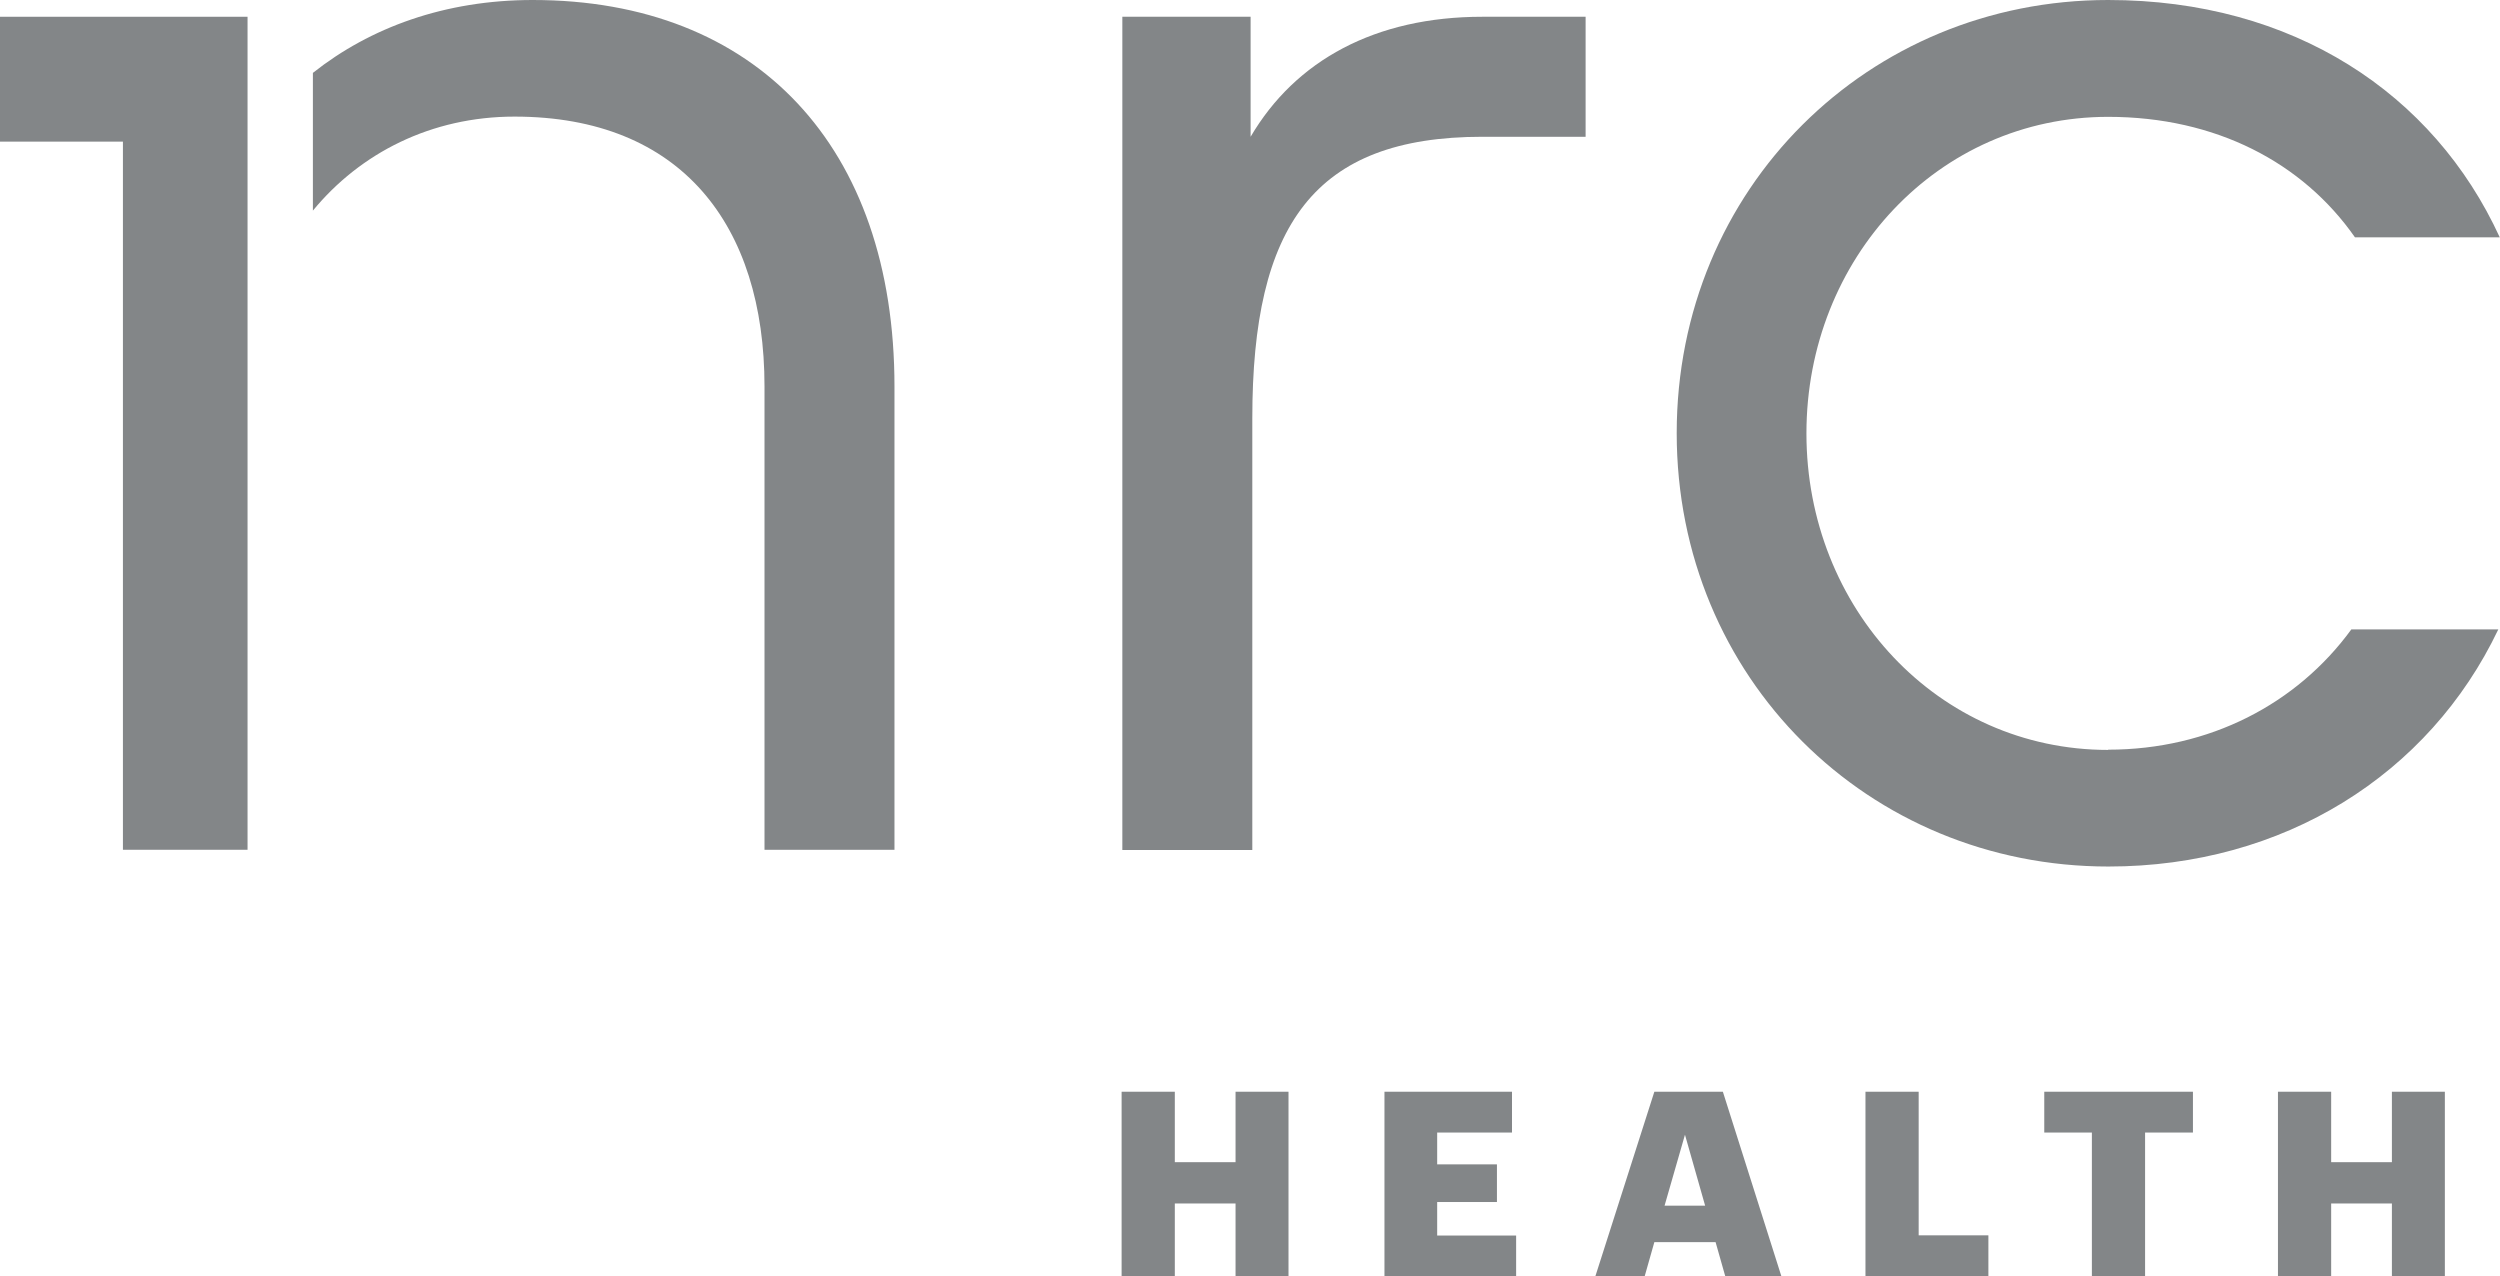
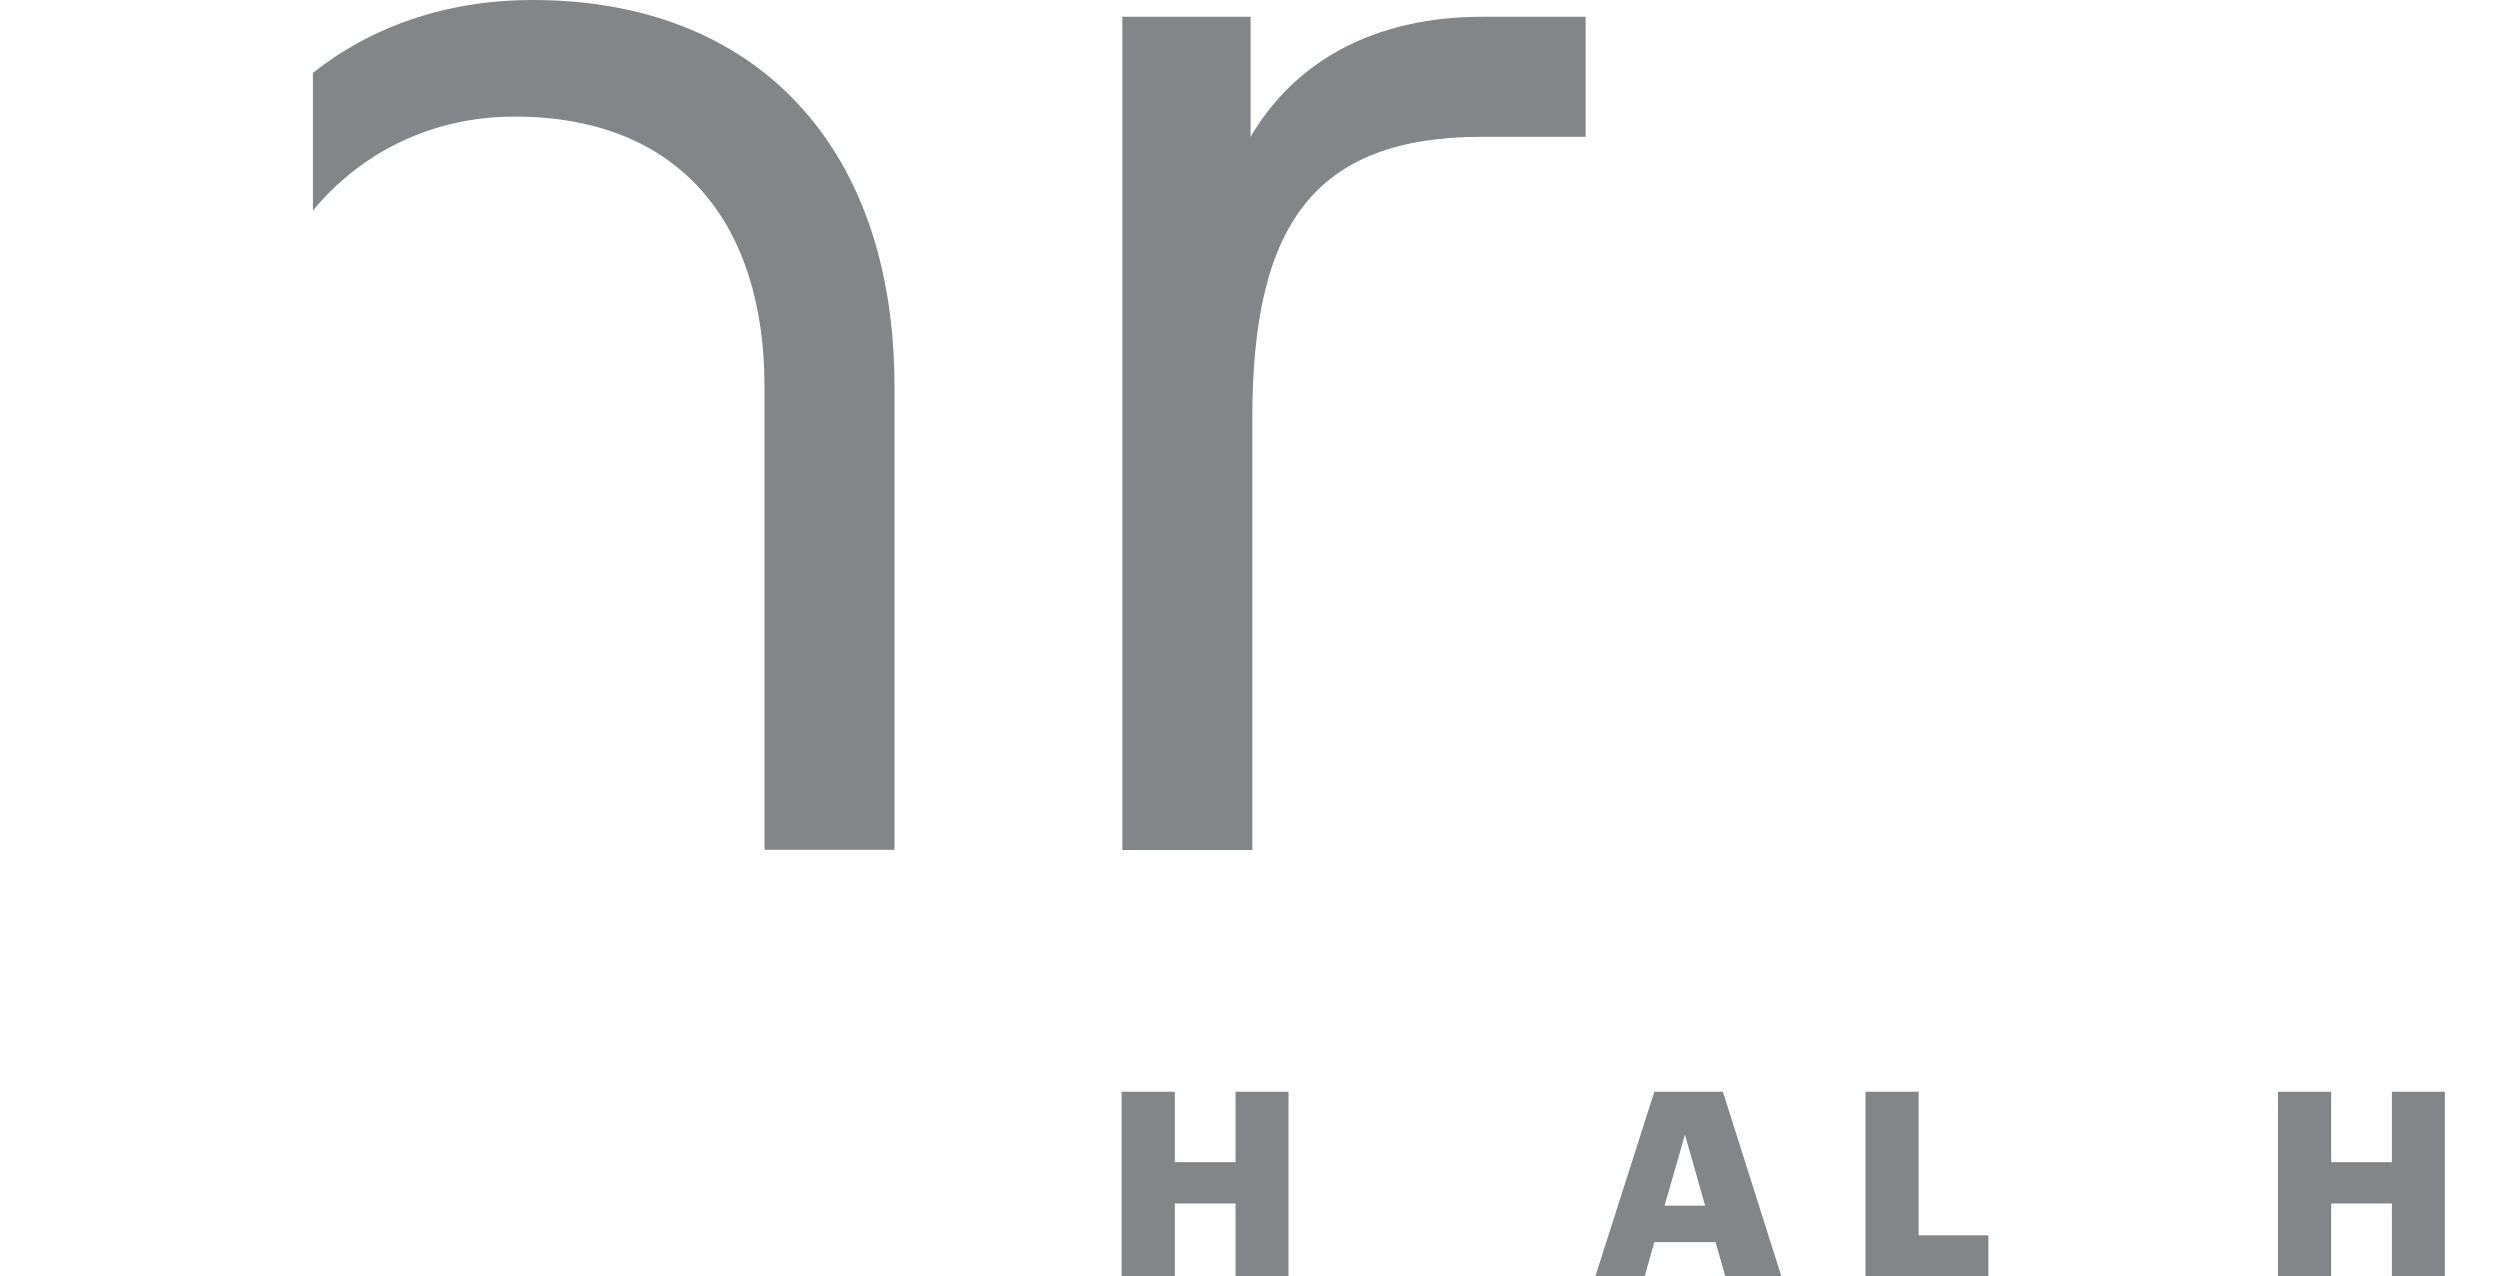
<svg xmlns="http://www.w3.org/2000/svg" id="Layer_2" data-name="Layer 2" viewBox="0 0 102.91 52.54">
  <defs>
    <style>      .cls-1 {        fill: #838688;      }    </style>
  </defs>
  <g id="Logos_BW" data-name="Logos BW">
    <g>
      <path class="cls-1" d="m46.17,44.94h2.19v2.9h2.5v-2.9h2.18v7.6h-2.18v-3h-2.5v3h-2.19v-7.6Z" />
-       <path class="cls-1" d="m56.99,44.94h5.25v1.68h-3.08v1.31h2.46v1.55h-2.46v1.38h3.25v1.68h-5.42v-7.6Z" />
      <path class="cls-1" d="m68.1,44.94h2.82l2.41,7.6h-2.31l-.4-1.41h-2.52l-.4,1.41h-2.03l2.43-7.6Zm.42,4.69h1.67l-.83-2.92-.84,2.92Z" />
      <path class="cls-1" d="m76.79,44.94h2.19v5.91h2.87v1.69h-5.06v-7.6Z" />
-       <path class="cls-1" d="m86.12,46.62h-1.97v-1.68h6.12v1.68h-1.97v5.92h-2.19v-5.92Z" />
      <path class="cls-1" d="m93.77,44.94h2.19v2.9h2.5v-2.9h2.18v7.6h-2.18v-3h-2.5v3h-2.19v-7.6Z" />
      <g>
        <path class="cls-1" d="m46.2.69h5.28v4.94c1.85-3.15,5.14-4.94,9.54-4.94h4.25v4.94h-4.25c-6.93,0-9.47,3.63-9.47,11.59v17.77h-5.35V.69Z" />
-         <path class="cls-1" d="m86.78,30.87c-7,0-12.42-5.83-12.42-13.03s5.42-13.03,12.42-13.03c4.43,0,8.01,1.88,10.16,4.96h5.96C100.18,3.84,94.39,0,86.78,0,76.91,0,69.02,7.75,69.02,17.83s7.89,17.84,17.77,17.84c7.21,0,13.2-3.78,16.05-9.76h-6.05c-2.24,3.07-5.84,4.95-10.01,4.95" />
        <path class="cls-1" d="m21.93,0c-3.61,0-6.69,1.13-9.05,3v5.67c1.95-2.37,4.87-3.87,8.3-3.87,6.86,0,10.29,4.46,10.29,11.11v19.07h5.35V15.91c0-9.88-5.69-15.91-14.89-15.91" />
-         <polygon class="cls-1" points="5.06 .69 5.06 .69 0 .69 0 5.83 5.06 5.83 5.06 34.98 10.19 34.98 10.19 .69 5.06 .69" />
      </g>
    </g>
  </g>
</svg>